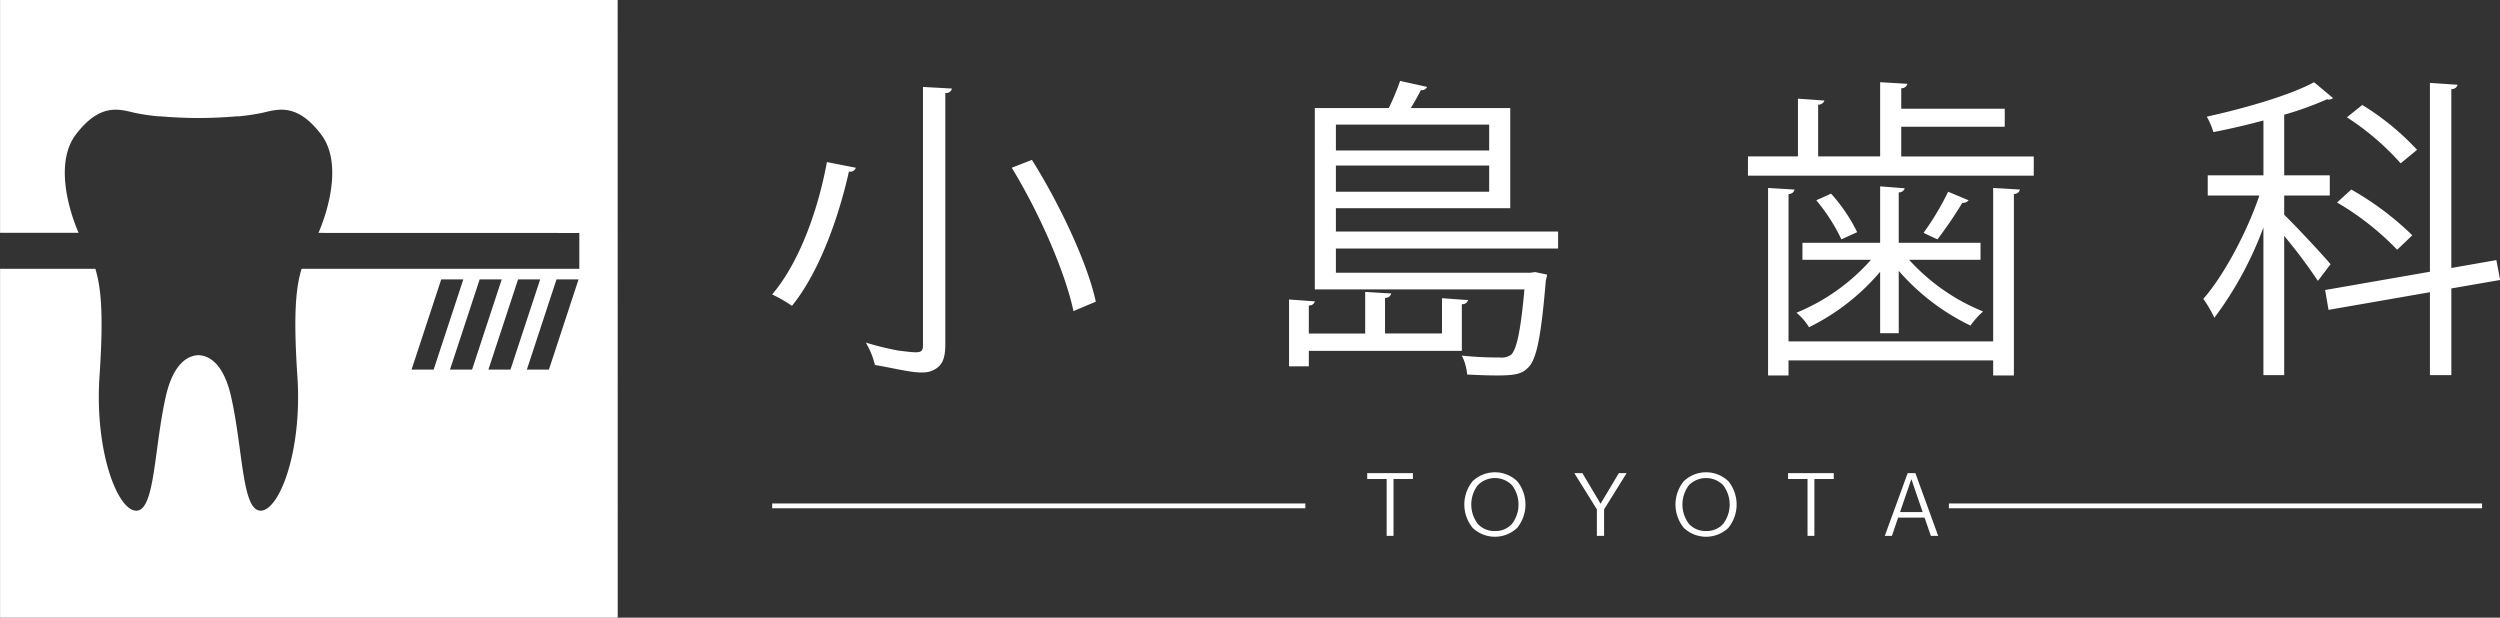
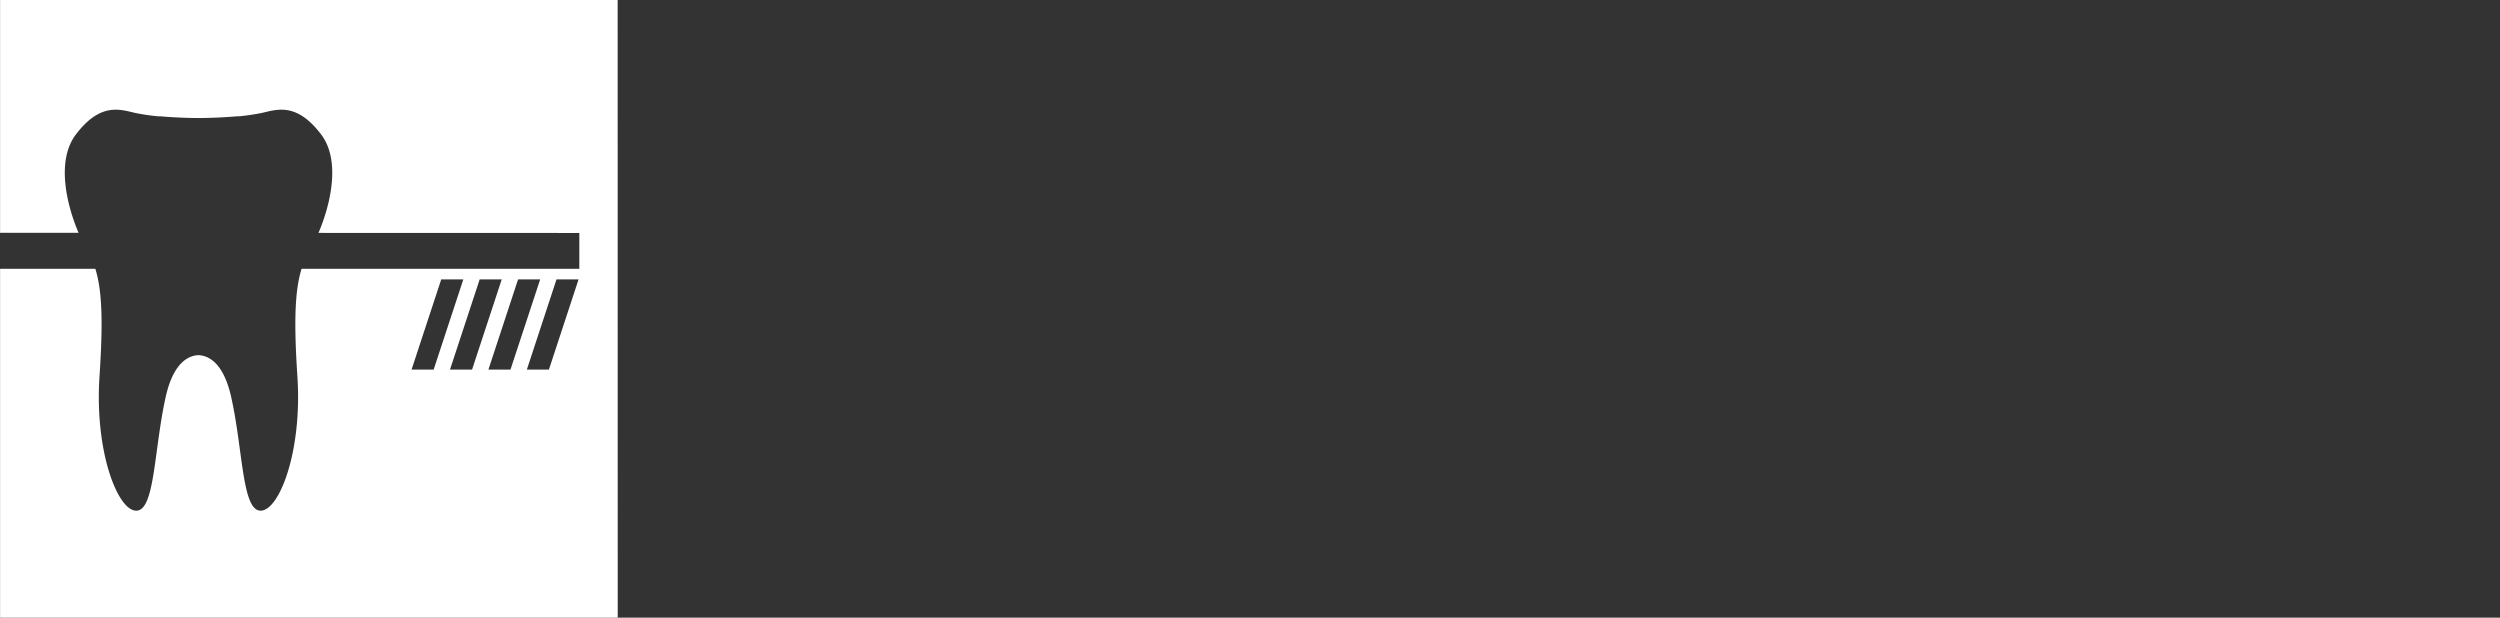
<svg xmlns="http://www.w3.org/2000/svg" id="logo_head.svg" width="340" height="84" viewBox="0 0 340 84">
  <rect x="0" y="0" width="340" height="84" fill="#333333" stroke="none" />
  <defs>
    <style>
      .cls-1 {
        fill: #fff;
        fill-rule: evenodd;
      }
    </style>
  </defs>
  <g id="g">
-     <path id="シェイプ_1643" data-name="シェイプ 1643" class="cls-1" d="M156.394,62.816a0.8,0.8,0,0,1-.939.514c-1.241,5.578-3.809,13.416-7.749,18.262a20.651,20.651,0,0,0-2.691-1.551c3.932-4.626,6.374-12.117,7.444-18Zm9.128-10.992,3.94,0.219a0.788,0.788,0,0,1-.9.6V86.859c0,2.236-.6,3.136-2.056,3.653-1.535.469-4.041-.278-7.516-0.877a10.911,10.911,0,0,0-1.241-3.047,38.022,38.022,0,0,0,4.439,1.093c2.929,0.363,3.337.425,3.337-.777V51.824Zm20.467,30.49c-1.07-5.143-4.58-13.278-8.391-19.5l2.741-1.073c3.851,6.138,7.574,14.1,8.691,19.286Zm52.817,5.406H218v2.1h-2.691v-9.09l3.509,0.254a0.748,0.748,0,0,1-.818.555v3.819h7.665V79.7l3.549,0.214a0.814,0.814,0,0,1-.85.594v4.847h7.748v-4.8l3.552,0.259a0.81,0.81,0,0,1-.855.557v6.35ZM251.9,73.8H221.682v3.293h26.454L248.774,77l1.632,0.347a7.292,7.292,0,0,1-.174.809c-0.647,7.669-1.243,10.678-2.4,11.835-0.855.856-1.747,1.071-4.192,1.071-1.114,0-2.567-.044-4.11-0.129a6.758,6.758,0,0,0-.724-2.571,46.574,46.574,0,0,0,5.136.255,2.273,2.273,0,0,0,1.582-.382c0.731-.729,1.283-3.137,1.8-8.881H218.815V54.7h10.057a34.255,34.255,0,0,0,1.543-3.694l3.673,0.814a0.791,0.791,0,0,1-.848.433c-0.344.684-.855,1.591-1.37,2.447h13.523V68.312H221.682v3.173H251.9V73.8Zm-9.372-16.858H221.682v3.52h20.844v-3.52Zm-20.844,9.138h20.844V62.514H221.682v3.562Zm76.886-4.8h18.02v2.615H277.722V61.272h6.8V53.419l3.6,0.256a0.862,0.862,0,0,1-.855.56v7.037H295.7V51.18L299.42,51.4a0.829,0.829,0,0,1-.852.6v2.789h14.078v2.447H298.568v4.033Zm12.5,25.159V65.562l3.634,0.214a0.773,0.773,0,0,1-.814.6V91.065h-2.82V89.01h-27.83v2.056h-2.783v-25.5l3.6,0.214a0.768,0.768,0,0,1-.815.6V86.431h27.83ZM295.7,85.316V76.958a29.948,29.948,0,0,1-9.676,7.546,7.518,7.518,0,0,0-1.708-1.974,27.365,27.365,0,0,0,10.139-7.2h-9.321V73.023H295.7V65.345l3.344,0.262a0.8,0.8,0,0,1-.818.555v6.862h11.125v2.309h-9.711A27.474,27.474,0,0,0,309.7,82.359a10.805,10.805,0,0,0-1.713,1.923,30.427,30.427,0,0,1-9.758-7.45v8.484H295.7ZM290.431,72.55a25,25,0,0,0-3.416-5.312l2.01-.9a22.553,22.553,0,0,1,3.547,5.236Zm17.3-5.312a0.963,0.963,0,0,1-.856.344,54.784,54.784,0,0,1-3.381,4.968s-1.883-.849-1.883-0.895a36.623,36.623,0,0,0,3.334-5.58Zm42.922,1.975c1.327,1.244,5.433,5.655,6.3,6.72L355.232,78.2a71.542,71.542,0,0,0-4.582-6.12V91.022h-2.825V70.929a48.409,48.409,0,0,1-6.671,12.288,17.166,17.166,0,0,0-1.5-2.573c2.739-3.129,5.863-8.9,7.623-14.052h-7.025V63.849h7.576V56.385c-2.225.6-4.583,1.151-6.807,1.581a9.835,9.835,0,0,0-.9-2.1c5.262-1.16,11.345-2.923,14.592-4.684l2.571,2.146a0.838,0.838,0,0,1-.811.174,44.5,44.5,0,0,1-5.823,2.1v8.247h6.2v2.743h-6.2v2.621Zm29.365,8.863-6.636,1.153V91.022H370.47V79.741l-13.789,2.4-0.462-2.7,14.251-2.485V51.275l3.767,0.251a0.836,0.836,0,0,1-.858.6V76.445l6.125-1.071Zm-20.247-12.3A40.262,40.262,0,0,1,368.073,72l-2.057,1.964a37.841,37.841,0,0,0-8.176-6.425Zm1.5-11.5a35.427,35.427,0,0,1,7.45,6.1l-2.23,1.836a35.613,35.613,0,0,0-7.316-6.26ZM225.939,104.346h6.214v0.794h-2.635v7.74h-0.933v-7.74h-2.646v-0.794Zm20.387,7.454a4.4,4.4,0,0,1-6.035,0,5.015,5.015,0,0,1,0-6.372,4.4,4.4,0,0,1,6.035,0A5.032,5.032,0,0,1,246.326,111.8Zm-3.015.417a2.981,2.981,0,0,0,2.326-.977,4.35,4.35,0,0,0,0-5.249,3.268,3.268,0,0,0-4.663,0,4.35,4.35,0,0,0,0,5.249A3,3,0,0,0,243.311,112.217Zm11.894-7.871,2.46,4.143h0.024l2.471-4.143h1.061l-3.066,4.926v3.608h-0.98v-3.608l-3.066-4.926h1.1Zm19.839,7.454a4.4,4.4,0,0,1-6.034,0,5.012,5.012,0,0,1,0-6.372,4.4,4.4,0,0,1,6.034,0A5.036,5.036,0,0,1,275.044,111.8Zm-3.014.417a2.986,2.986,0,0,0,2.326-.977,4.354,4.354,0,0,0,0-5.249,3.269,3.269,0,0,0-4.664,0,4.35,4.35,0,0,0,0,5.249A3,3,0,0,0,272.03,112.217Zm11.146-7.871h6.215v0.794h-2.635v7.74h-0.933v-7.74h-2.647v-0.794Zm13.153,8.534,3.113-8.534h1.049l3.1,8.534H302.6l-0.863-2.489h-3.591L297.3,112.88h-0.967Zm2.075-3.236h3.078l-1.527-4.456h-0.023Zm-153.389-.523h72.51v-0.653h-72.51v0.653Zm160.033,0h72.511v-0.653H305.048v0.653Z" transform="translate(-40 -40)" />
    <path id="シェイプ_1643-2" data-name="シェイプ 1643" class="cls-1" d="M124,40H40.01V71.659l10.673,0c-1.633-3.831-3.061-9.827-.352-13.385,3.361-4.413,6.045-3.366,8.061-2.915a29.153,29.153,0,0,0,3.259.472l0-.025c1.937,0.169,3.723.238,5.346,0.247,1.627-.009,3.413-0.078,5.352-0.247l0,0.025a29.483,29.483,0,0,0,3.261-.472c2.012-.451,4.7-1.5,8.055,2.915,2.715,3.562,1.285,9.568-.352,13.4l35.475,0.01v4.869H81.015c-0.9,2.915-1.071,7.044-.568,14.667,0.672,10.164-2.462,18.232-5,18.232s-2.387-8.218-4-15.427c-1.065-4.8-3.168-5.672-4.462-5.724-1.29.052-3.4,0.925-4.461,5.724-1.6,7.21-1.455,15.427-3.994,15.427s-5.668-8.068-5-18.232c0.509-7.623.339-11.753-.564-14.667H40.01V124h84ZM95.972,90.266L100.006,78h3.006L98.976,90.266h-3Zm5.226,0L105.235,78h3L104.2,90.266h-3Zm5.225,0L110.457,78h3.006l-4.038,12.264h-3Zm8.229,0h-3L115.684,78h3Z" transform="translate(-40 -40)" />
  </g>
</svg>